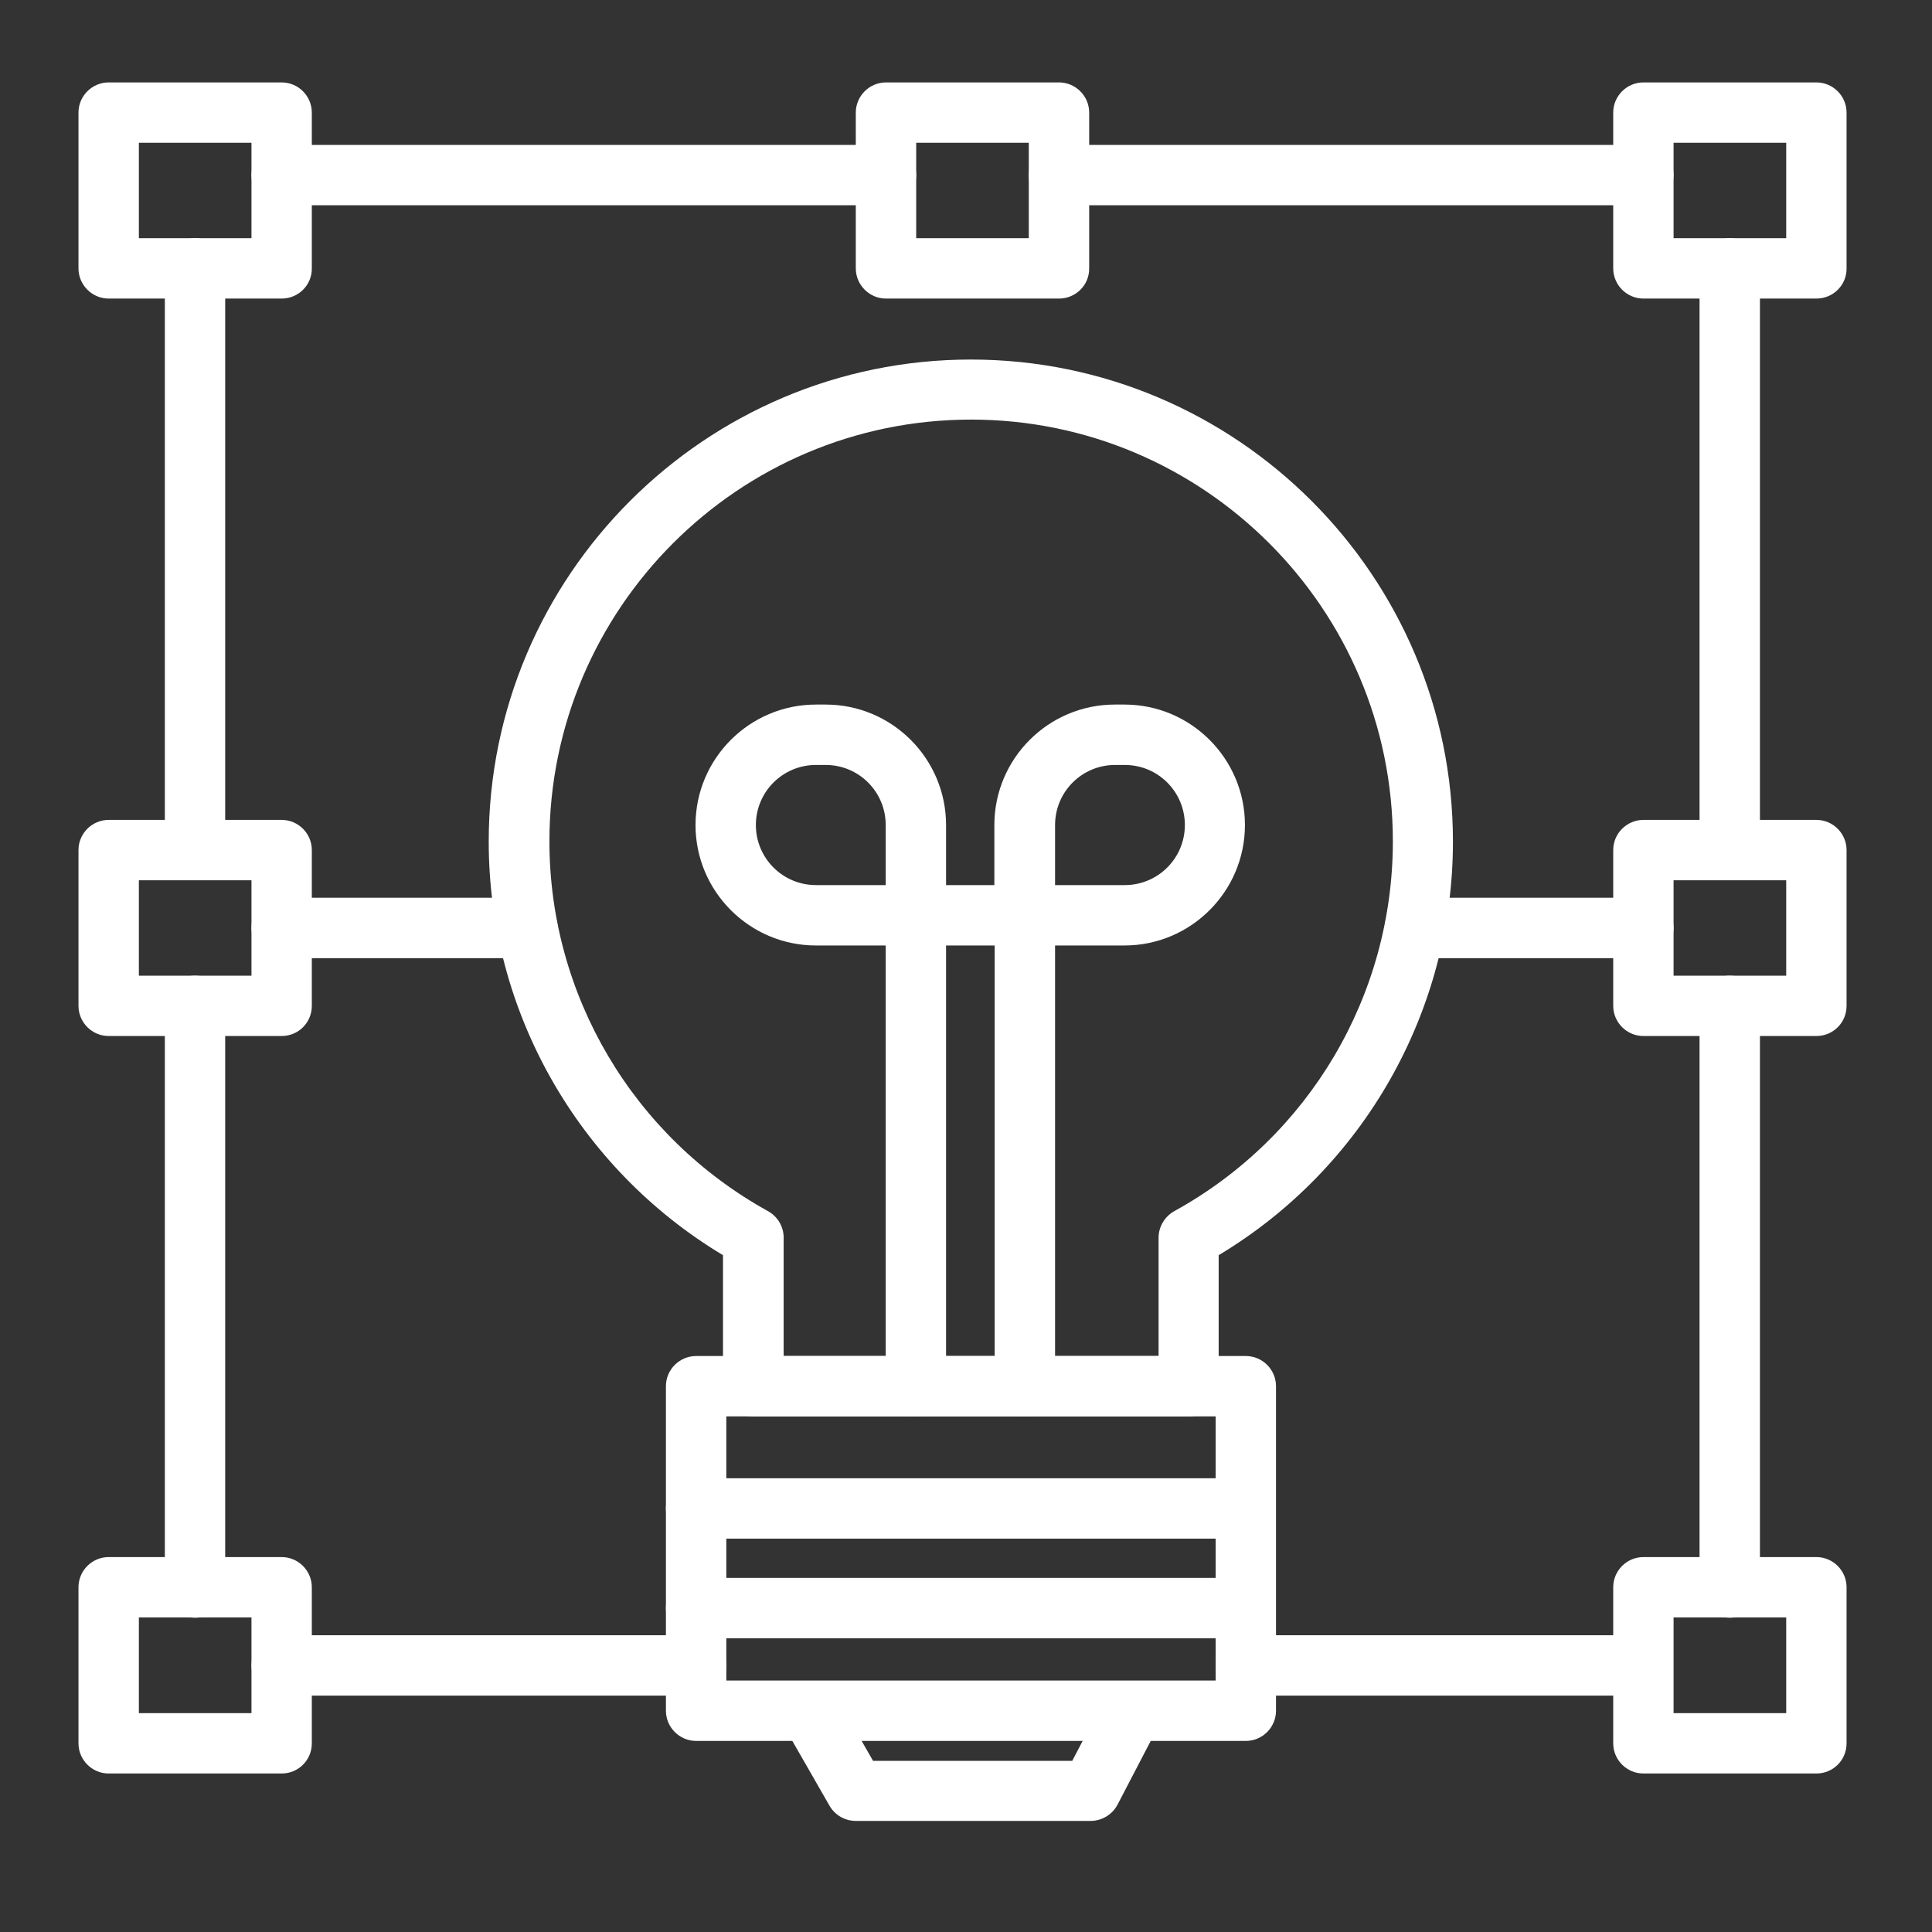
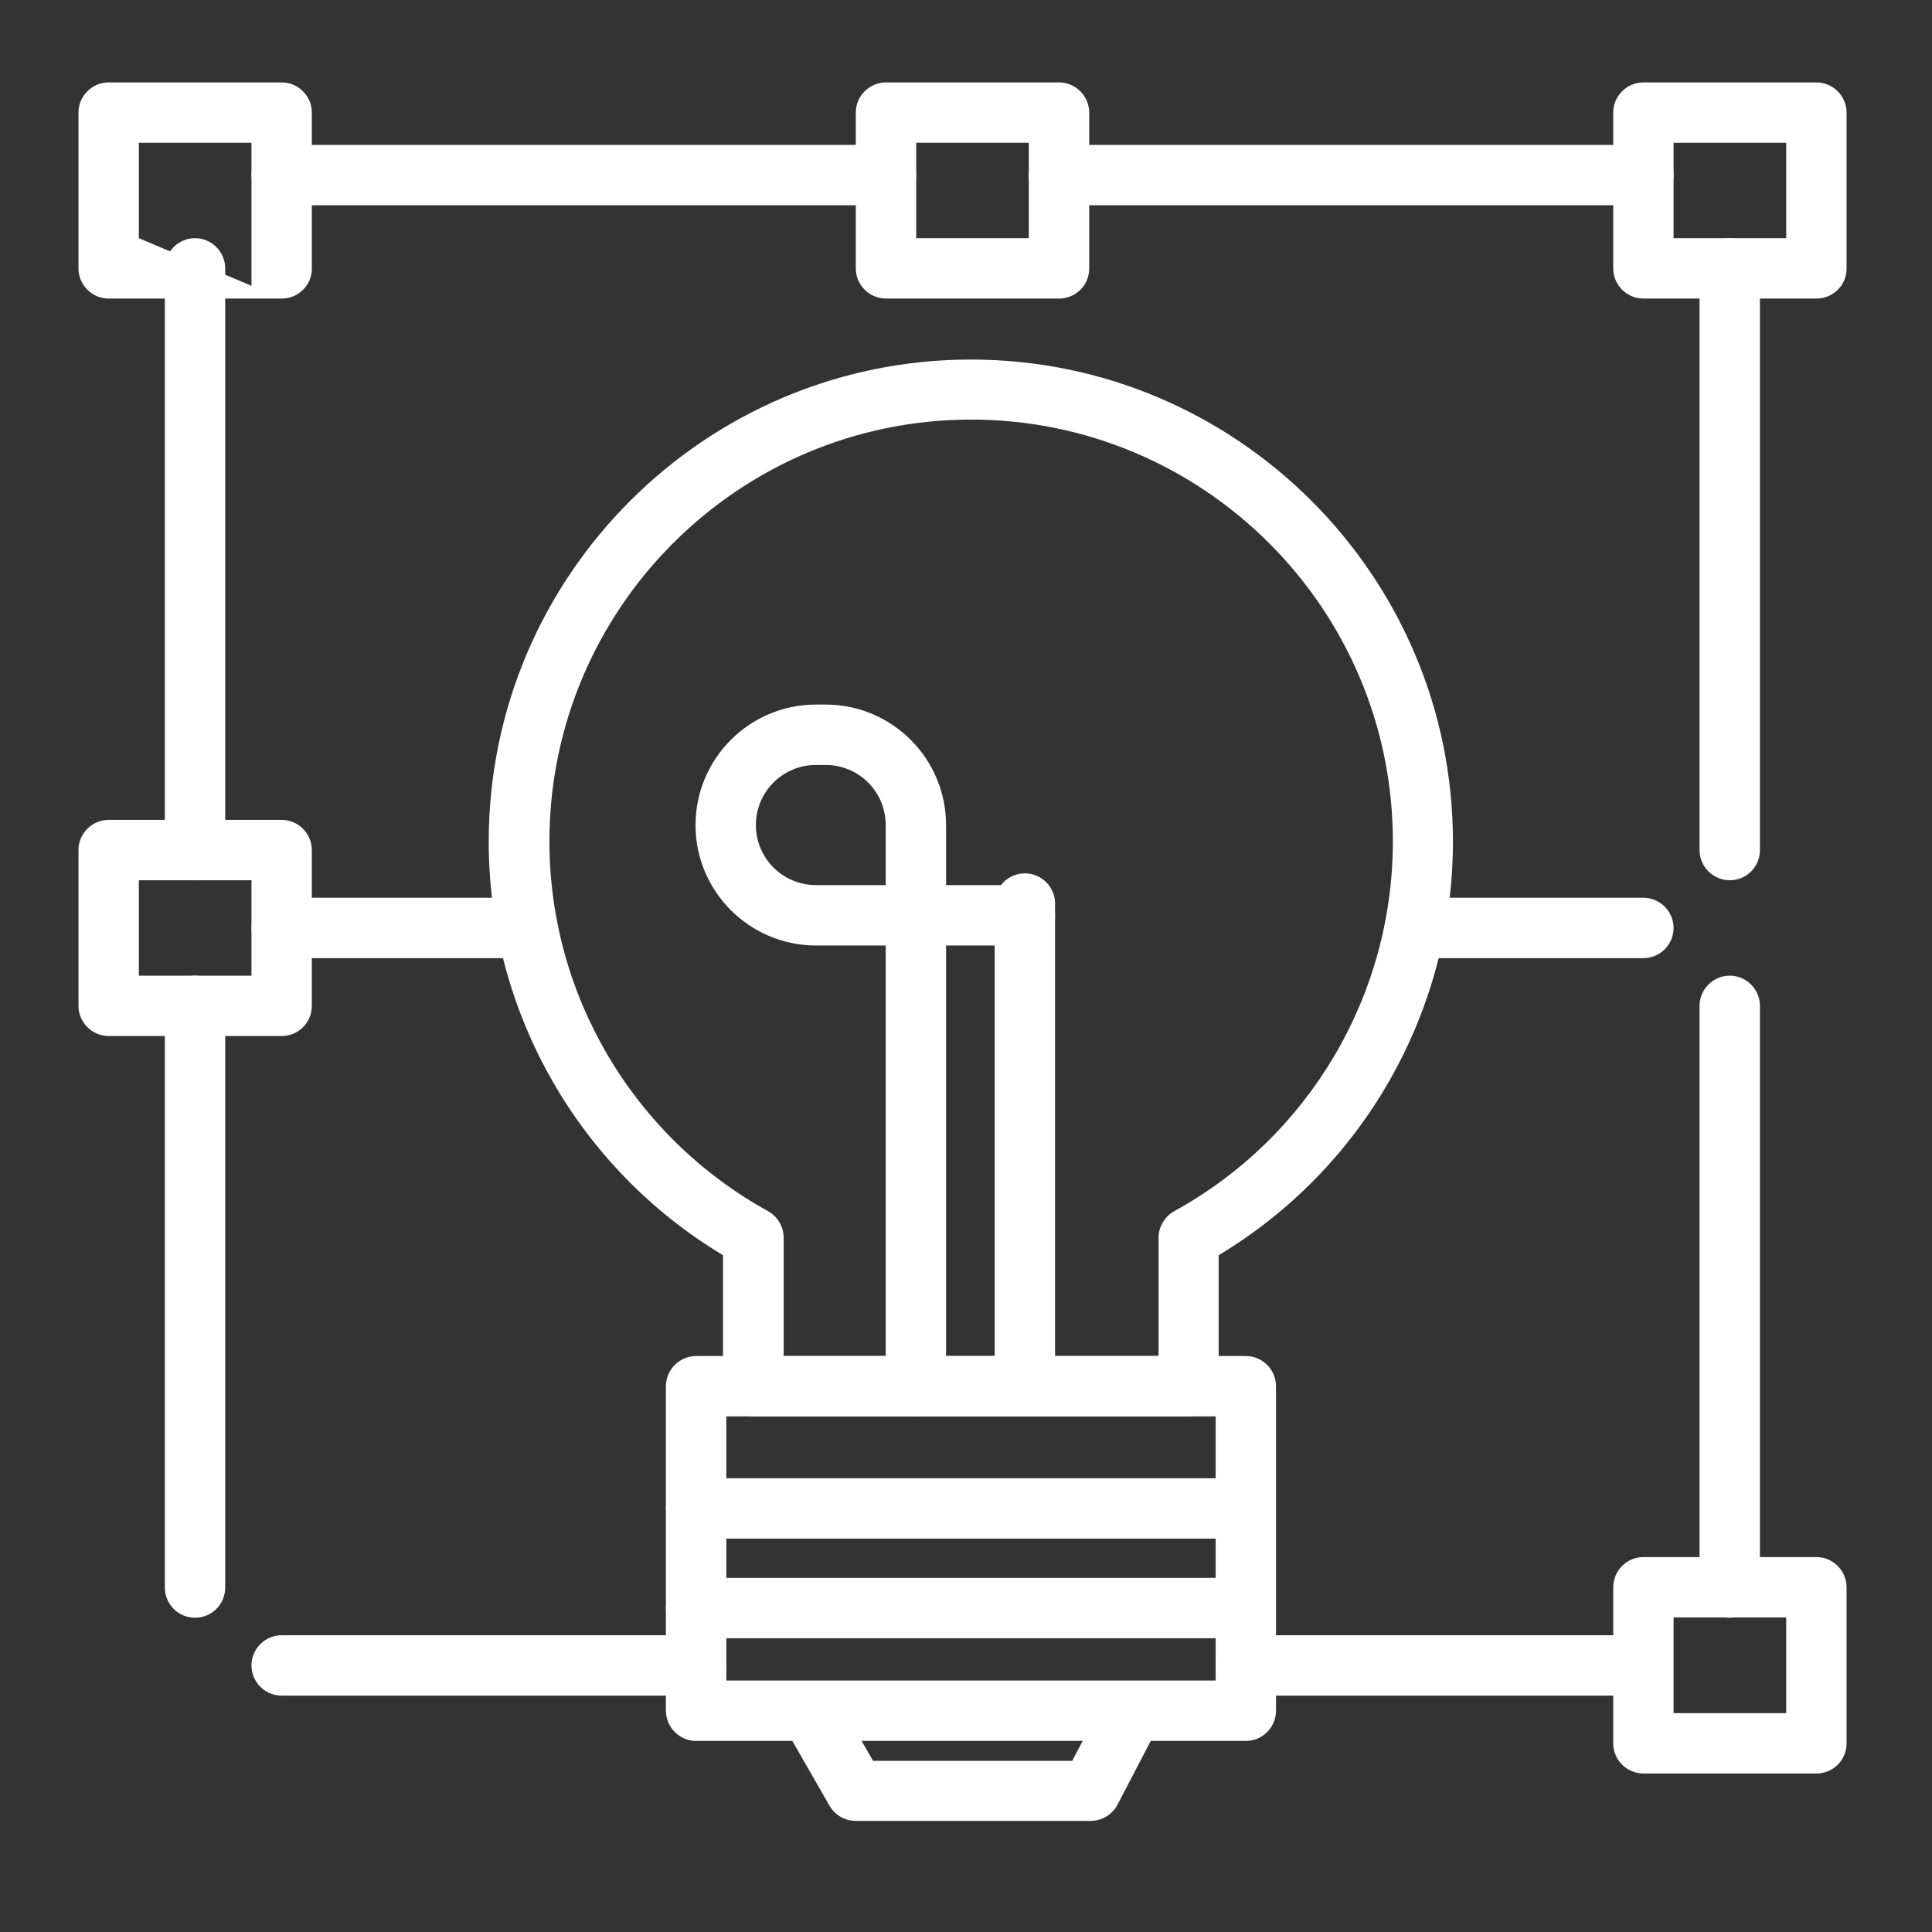
<svg xmlns="http://www.w3.org/2000/svg" width="50" height="50" viewBox="0 0 50 50" fill="none">
  <rect x="0" y="0" width="50" height="50" fill="#333333" stroke="none" />
  <path d="M30.766 36.656H19.492C19.062 36.656 18.711 36.305 18.711 35.875V32.484C14.961 30.234 12.648 26.172 12.648 21.781C12.648 14.898 18.25 9.305 25.125 9.305C32.008 9.305 37.602 14.906 37.602 21.781C37.602 26.172 35.289 30.234 31.539 32.484V35.875C31.547 36.305 31.203 36.656 30.766 36.656ZM20.273 35.094H29.984V32.031C29.984 31.75 30.141 31.484 30.391 31.344C33.883 29.422 36.047 25.758 36.047 21.773C36.047 15.75 31.148 10.859 25.133 10.859C19.109 10.859 14.219 15.758 14.219 21.773C14.219 25.75 16.383 29.414 19.875 31.344C20.125 31.484 20.281 31.742 20.281 32.031V35.094H20.273Z" fill="white" />
  <path d="M32.242 45.055H18.016C17.586 45.055 17.234 44.703 17.234 44.273V35.875C17.234 35.445 17.586 35.094 18.016 35.094H32.242C32.672 35.094 33.023 35.445 33.023 35.875V44.273C33.023 44.703 32.672 45.055 32.242 45.055ZM18.797 43.492H31.461V36.656H18.797V43.492Z" fill="white" />
  <path d="M28.227 47.125H22.149C21.867 47.125 21.61 46.977 21.469 46.734L20.281 44.664C20.063 44.289 20.195 43.813 20.57 43.602C20.945 43.391 21.422 43.516 21.633 43.891L22.594 45.57H27.75L28.61 43.922C28.805 43.539 29.281 43.391 29.664 43.594C30.047 43.789 30.195 44.266 29.992 44.649L28.914 46.719C28.781 46.961 28.516 47.125 28.227 47.125Z" fill="white" />
  <path d="M31.992 39.82H18.016C17.586 39.82 17.234 39.469 17.234 39.039C17.234 38.609 17.586 38.258 18.016 38.258H31.992C32.422 38.258 32.773 38.609 32.773 39.039C32.773 39.469 32.422 39.82 31.992 39.82Z" fill="white" />
  <path d="M31.992 42.398H18.016C17.586 42.398 17.234 42.047 17.234 41.617C17.234 41.188 17.586 40.836 18.016 40.836H31.992C32.422 40.836 32.773 41.188 32.773 41.617C32.773 42.047 32.422 42.398 31.992 42.398Z" fill="white" />
  <path d="M23.703 36.656C23.273 36.656 22.922 36.305 22.922 35.875V23.383C22.922 22.953 23.273 22.602 23.703 22.602C24.133 22.602 24.484 22.953 24.484 23.383V35.875C24.484 36.305 24.133 36.656 23.703 36.656Z" fill="white" />
  <path d="M23.703 24.469H21.117C19.398 24.469 18 23.07 18 21.352C18 19.633 19.398 18.234 21.117 18.234H21.367C23.086 18.234 24.484 19.633 24.484 21.352V23.688C24.484 24.117 24.133 24.469 23.703 24.469ZM21.117 19.797C20.258 19.797 19.562 20.492 19.562 21.352C19.562 22.211 20.258 22.906 21.117 22.906H22.922V21.352C22.922 20.492 22.227 19.797 21.367 19.797H21.117Z" fill="white" />
  <path d="M26.523 36.656C26.094 36.656 25.742 36.305 25.742 35.875V23.383C25.742 22.953 26.094 22.602 26.523 22.602C26.953 22.602 27.305 22.953 27.305 23.383V35.875C27.305 36.305 26.953 36.656 26.523 36.656Z" fill="white" />
-   <path d="M29.102 24.469H26.516C26.086 24.469 25.734 24.117 25.734 23.688V21.352C25.734 19.633 27.133 18.234 28.852 18.234H29.102C30.82 18.234 32.219 19.633 32.219 21.352C32.219 23.07 30.82 24.469 29.102 24.469ZM27.305 22.906H29.109C29.969 22.906 30.664 22.211 30.664 21.352C30.664 20.492 29.969 19.797 29.109 19.797H28.859C28 19.797 27.305 20.492 27.305 21.352V22.906Z" fill="white" />
  <path d="M26.523 24.469H23.703C23.273 24.469 22.922 24.117 22.922 23.688C22.922 23.258 23.273 22.906 23.703 22.906H26.523C26.953 22.906 27.305 23.258 27.305 23.688C27.305 24.117 26.953 24.469 26.523 24.469Z" fill="white" />
  <path d="M7.289 26.812H2.812C2.383 26.812 2.031 26.461 2.031 26.031V22C2.031 21.57 2.383 21.219 2.812 21.219H7.289C7.719 21.219 8.07 21.57 8.07 22V26.031C8.07 26.469 7.719 26.812 7.289 26.812ZM3.594 25.25H6.508V22.781H3.594V25.25Z" fill="white" />
-   <path d="M47.008 26.812H42.531C42.102 26.812 41.75 26.461 41.75 26.031V22C41.75 21.57 42.102 21.219 42.531 21.219H47.008C47.438 21.219 47.789 21.57 47.789 22V26.031C47.789 26.469 47.438 26.812 47.008 26.812ZM43.312 25.25H46.227V22.781H43.312V25.25Z" fill="white" />
-   <path d="M7.289 7.727H2.812C2.383 7.727 2.031 7.375 2.031 6.945V2.914C2.031 2.484 2.383 2.133 2.812 2.133H7.289C7.719 2.133 8.07 2.484 8.07 2.914V6.953C8.07 7.383 7.719 7.727 7.289 7.727ZM3.594 6.164H6.508V3.695H3.594V6.164Z" fill="white" />
+   <path d="M7.289 7.727H2.812C2.383 7.727 2.031 7.375 2.031 6.945V2.914C2.031 2.484 2.383 2.133 2.812 2.133H7.289C7.719 2.133 8.07 2.484 8.07 2.914V6.953C8.07 7.383 7.719 7.727 7.289 7.727ZH6.508V3.695H3.594V6.164Z" fill="white" />
  <path d="M27.406 7.727H22.93C22.5 7.727 22.148 7.375 22.148 6.945V2.914C22.148 2.484 22.5 2.133 22.93 2.133H27.406C27.836 2.133 28.188 2.484 28.188 2.914V6.953C28.188 7.383 27.836 7.727 27.406 7.727ZM23.711 6.164H26.625V3.695H23.711V6.164Z" fill="white" />
  <path d="M47.008 7.727H42.531C42.102 7.727 41.75 7.375 41.75 6.945V2.914C41.75 2.484 42.102 2.133 42.531 2.133H47.008C47.438 2.133 47.789 2.484 47.789 2.914V6.953C47.789 7.383 47.438 7.727 47.008 7.727ZM43.312 6.164H46.227V3.695H43.312V6.164Z" fill="white" />
-   <path d="M7.289 45.898H2.812C2.383 45.898 2.031 45.547 2.031 45.117V41.078C2.031 40.648 2.383 40.297 2.812 40.297H7.289C7.719 40.297 8.07 40.648 8.07 41.078V45.117C8.07 45.555 7.719 45.898 7.289 45.898ZM3.594 44.336H6.508V41.859H3.594V44.336Z" fill="white" />
  <path d="M47.008 45.898H42.531C42.102 45.898 41.75 45.547 41.75 45.117V41.078C41.75 40.648 42.102 40.297 42.531 40.297H47.008C47.438 40.297 47.789 40.648 47.789 41.078V45.117C47.789 45.555 47.438 45.898 47.008 45.898ZM43.312 44.336H46.227V41.859H43.312V44.336Z" fill="white" />
  <path d="M42.531 5.312H27.406C26.977 5.312 26.625 4.961 26.625 4.531C26.625 4.102 26.977 3.75 27.406 3.75H42.531C42.961 3.75 43.312 4.102 43.312 4.531C43.312 4.961 42.961 5.312 42.531 5.312Z" fill="white" />
  <path d="M22.93 5.312H7.289C6.859 5.312 6.508 4.961 6.508 4.531C6.508 4.102 6.859 3.75 7.289 3.75H22.93C23.359 3.75 23.711 4.102 23.711 4.531C23.711 4.961 23.359 5.312 22.93 5.312Z" fill="white" />
  <path d="M42.531 24.797H36.617C36.188 24.797 35.836 24.445 35.836 24.016C35.836 23.586 36.188 23.234 36.617 23.234H42.531C42.961 23.234 43.312 23.586 43.312 24.016C43.312 24.445 42.961 24.797 42.531 24.797Z" fill="white" />
  <path d="M13.648 24.797H7.289C6.859 24.797 6.508 24.445 6.508 24.016C6.508 23.586 6.859 23.234 7.289 23.234H13.648C14.078 23.234 14.43 23.586 14.43 24.016C14.43 24.445 14.078 24.797 13.648 24.797Z" fill="white" />
  <path d="M42.203 43.883H32.242C31.812 43.883 31.461 43.531 31.461 43.102C31.461 42.672 31.812 42.32 32.242 42.32H42.203C42.633 42.32 42.984 42.672 42.984 43.102C42.984 43.531 42.633 43.883 42.203 43.883Z" fill="white" />
  <path d="M18.016 43.883H7.289C6.859 43.883 6.508 43.531 6.508 43.102C6.508 42.672 6.859 42.32 7.289 42.32H18.016C18.445 42.32 18.797 42.672 18.797 43.102C18.797 43.531 18.453 43.883 18.016 43.883Z" fill="white" />
  <path d="M5.047 41.867C4.617 41.867 4.266 41.516 4.266 41.086V26.031C4.266 25.602 4.617 25.25 5.047 25.25C5.477 25.25 5.828 25.602 5.828 26.031V41.086C5.828 41.516 5.484 41.867 5.047 41.867Z" fill="white" />
  <path d="M5.047 22.781C4.617 22.781 4.266 22.43 4.266 22V6.945C4.266 6.516 4.617 6.164 5.047 6.164C5.477 6.164 5.828 6.516 5.828 6.945V22C5.828 22.43 5.484 22.781 5.047 22.781Z" fill="white" />
  <path d="M44.766 22.781C44.336 22.781 43.984 22.43 43.984 22V6.945C43.984 6.516 44.336 6.164 44.766 6.164C45.195 6.164 45.547 6.516 45.547 6.945V22C45.547 22.43 45.203 22.781 44.766 22.781Z" fill="white" />
  <path d="M44.766 41.867C44.336 41.867 43.984 41.516 43.984 41.086V26.031C43.984 25.602 44.336 25.25 44.766 25.25C45.195 25.25 45.547 25.602 45.547 26.031V41.086C45.547 41.516 45.203 41.867 44.766 41.867Z" fill="white" />
</svg>